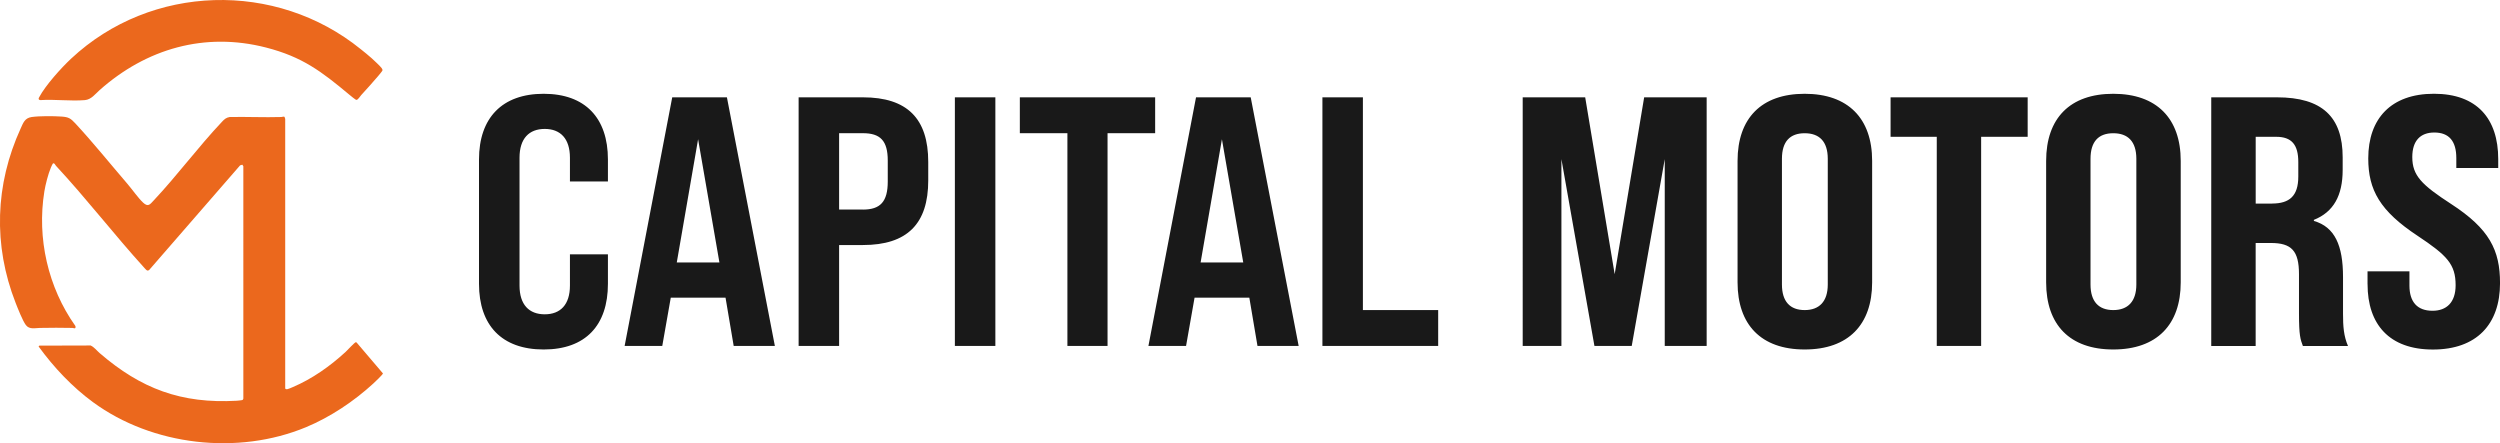
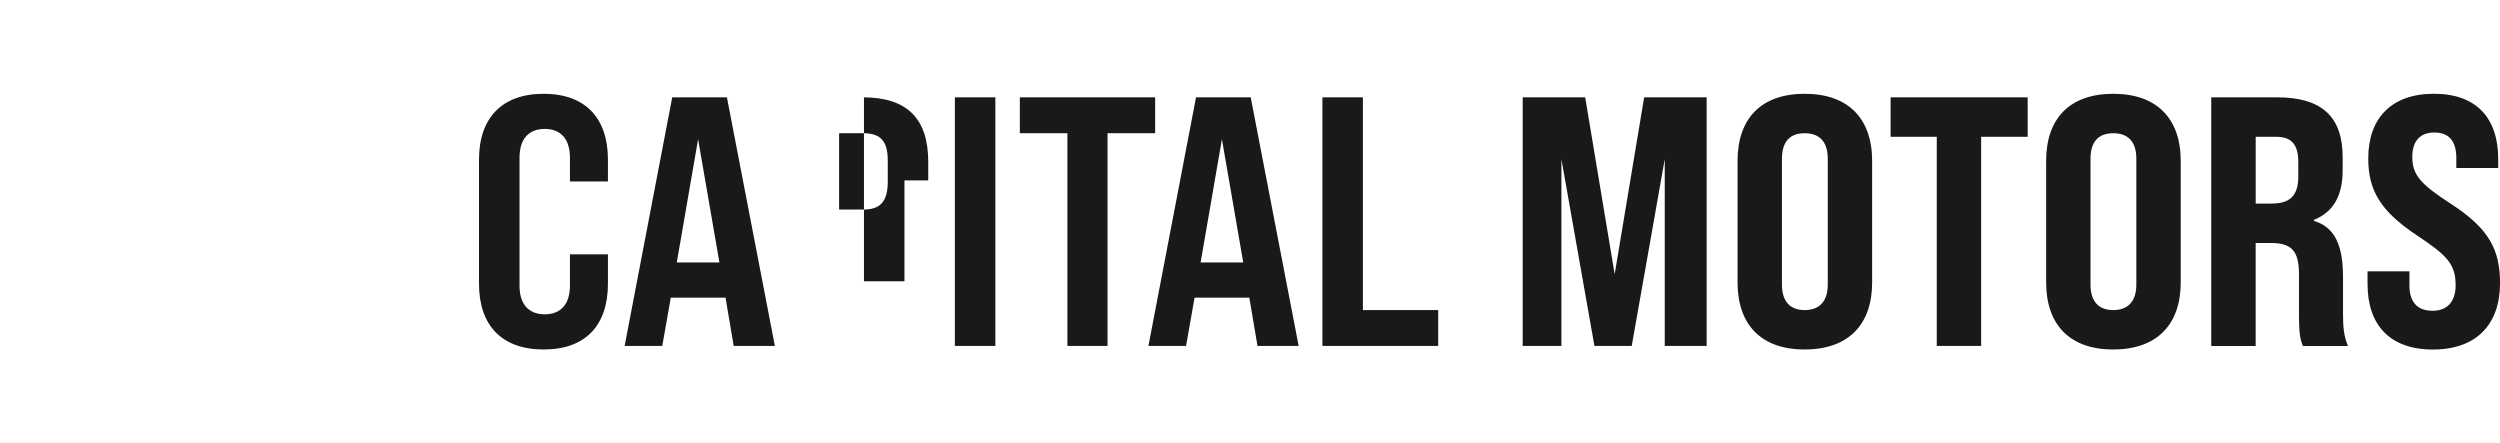
<svg xmlns="http://www.w3.org/2000/svg" id="Capa_2" data-name="Capa 2" viewBox="0 0 719.99 127.66">
  <defs>
    <style>
      .cls-1 {
        fill: #eb681d;
      }

      .cls-2 {
        fill: #191919;
      }
    </style>
  </defs>
  <g id="Capa_1-2" data-name="Capa 1">
    <g>
-       <path class="cls-2" d="M137.95,81.73v-35.8c0-11.97,6.65-18.92,18.62-18.92s18.51,6.96,18.51,18.92v6.34h-10.94v-6.85c0-5.52-2.76-8.29-7.26-8.29s-7.26,2.76-7.26,8.29v36.82c0,5.52,2.76,8.28,7.26,8.28s7.26-2.76,7.26-8.28v-9h10.94v8.49c0,11.97-6.44,18.92-18.51,18.92s-18.62-6.96-18.62-18.92ZM208.93,85.72h-15.75l-2.45,13.91h-10.84l13.71-71.6h15.75l13.81,71.6h-11.86l-2.35-13.91ZM207.19,75.59l-6.14-35.49-6.14,35.49h12.27ZM230,28.03h18.51c12.79,0,18.82,6.14,18.82,18.61v5.32c0,12.48-6.03,18.61-18.82,18.61h-6.85v29.05h-11.66V28.03ZM248.51,60.36c5.01,0,7.16-2.25,7.16-8.08v-6.04c0-5.73-2.15-7.88-7.16-7.88h-6.85v21.99h6.85ZM275,28.03h11.66v71.6h-11.66V28.03ZM307.42,38.36h-13.71v-10.33h38.97v10.33h-13.71v61.27h-11.56v-61.27ZM359.78,85.72h-15.75l-2.45,13.91h-10.84l13.71-71.6h15.75l13.81,71.6h-11.86l-2.35-13.91ZM358.05,75.59l-6.14-35.49-6.14,35.49h12.27ZM380.85,28.03h11.66v61.27h21.68v10.33h-33.34V28.03ZM438.53,28.03h18l8.49,50.93,8.49-50.93h18v71.6h-12.07v-53.8l-9.51,53.8h-10.74l-9.51-53.8v53.8h-11.15V28.03ZM500.41,81.32v-34.98c0-12.27,6.85-19.33,19.33-19.33s19.43,7.06,19.43,19.33v34.98c0,12.17-6.85,19.33-19.43,19.33s-19.33-7.16-19.33-19.33ZM526.39,81.94v-36.21c0-5.01-2.45-7.36-6.65-7.36s-6.55,2.35-6.55,7.36v36.21c0,4.91,2.35,7.36,6.55,7.36s6.65-2.46,6.65-7.36ZM557.78,39.39h-13.3v-11.35h39.48v11.35h-13.4v60.24h-12.78v-60.24ZM589.28,81.32v-34.98c0-12.27,6.85-19.33,19.33-19.33s19.43,7.06,19.43,19.33v34.98c0,12.17-6.85,19.33-19.43,19.33s-19.33-7.16-19.33-19.33ZM615.26,81.94v-36.21c0-5.01-2.45-7.36-6.65-7.36s-6.55,2.35-6.55,7.36v36.21c0,4.91,2.35,7.36,6.55,7.36s6.65-2.46,6.65-7.36ZM636.84,28.03h18.92c12.99,0,18.92,5.62,18.92,17.29v3.58c0,7.47-2.66,12.17-8.29,14.42v.31c6.04,1.74,8.39,7.06,8.39,16.16v10.54c0,3.68.2,6.44,1.43,9.31h-12.99c-.72-1.94-1.12-2.97-1.12-9.41v-11.25c0-6.75-2.15-9-8.08-9h-4.4v29.66h-12.79V28.03ZM654.33,58.62c5.01,0,7.57-2.15,7.57-7.77v-4.19c0-5.01-1.94-7.26-6.34-7.26h-5.93v19.23h4.71ZM681.84,81.83v-3.68h12.07v4.09c0,4.71,2.25,7.26,6.65,7.26,3.99,0,6.65-2.35,6.65-7.36,0-6.03-2.46-8.59-10.94-14.22-10.84-7.16-14.22-13.19-14.22-22.3,0-11.46,6.55-18.62,18.92-18.62s18.51,7.16,18.51,18.82v2.56h-12.07v-2.86c0-4.81-2.04-7.36-6.34-7.36-3.99,0-6.34,2.35-6.34,7.06,0,5.32,2.66,7.98,11.15,13.5,11.05,7.16,14.12,13.3,14.12,22.81,0,11.86-6.75,19.13-19.33,19.13s-18.82-7.26-18.82-18.82Z" />
-       <path class="cls-1" d="M82.15,111.91l.2.16c.15.05.3.02.45,0,.22-.02,1.19-.44,1.48-.57,5.61-2.37,10.79-6.05,15.25-10.15.47-.43,2.61-2.77,2.95-2.8l.22.09,7.59,8.91c-.05.33-2.37,2.53-2.79,2.91-5.55,5.1-12.39,9.67-19.37,12.57-19.61,8.15-44.22,5.36-61.34-7.2-6.03-4.42-11.28-10.01-15.68-16.05l.22-.24,14.77-.04c1.05.48,1.74,1.45,2.6,2.19,11.89,10.26,23.52,14.63,39.49,13.72.28-.02,1.56-.14,1.68-.23.11-.08.16-.26.21-.39V47.88s-.28-.45-.28-.45l-.65.19-26.24,30.19-.37.12c-.3,0-.67-.46-.9-.71-8.73-9.61-16.69-19.97-25.52-29.47-.16-.17-.49-.98-.9-.64-.1.08-.5,1-.59,1.21-.78,1.88-1.52,4.79-1.85,6.78-2.19,13.48,1.05,27.68,8.91,38.75.11.19.12.63-.13.71-.24,0-.46-.11-.7-.12-3.07-.08-6.29-.05-9.36,0-1.41.02-3.03.53-4.06-.84-.92-1.22-2.34-4.84-2.95-6.4-6.49-16.57-5.92-34.07,1.46-50.2.74-1.62,1.18-3.01,3.17-3.3,2.24-.32,6.32-.29,8.62-.13,2,.13,2.62.53,3.93,1.94,5.11,5.5,10.11,11.72,15.03,17.44,1.36,1.58,3.09,4.08,4.53,5.42s1.98.48,2.98-.58c6.87-7.3,12.88-15.48,19.77-22.77.66-.7,1.15-1.14,2.16-1.32,4.95-.1,9.92.15,14.87,0,.31,0,.77-.26.95,0,.02.02.18.51.18.54v77.64ZM20.49,16.88c-2.84,2.65-7.41,7.72-9.2,11.11-.16.3-.3.56.05.77l.29.07c4.15-.28,8.73.35,12.83,0,1.83-.16,2.99-1.78,4.23-2.88,13.44-11.94,30.28-16.8,47.93-12.26,10.45,2.69,15.93,6.86,23.95,13.55.33.27,1.84,1.55,2.09,1.53.47-.04,1.03-1.02,1.36-1.38,1.64-1.79,3.28-3.61,4.85-5.45.22-.26,1.27-1.49,1.29-1.69.02-.23-.14-.47-.26-.65-.45-.62-2.18-2.19-2.83-2.8-1.02-.93-2.11-1.77-3.18-2.64C79.5-5.59,43.55-4.67,20.49,16.88Z" />
+       <path class="cls-2" d="M137.95,81.73v-35.8c0-11.97,6.65-18.92,18.62-18.92s18.51,6.96,18.51,18.92v6.34h-10.94v-6.85c0-5.52-2.76-8.29-7.26-8.29s-7.26,2.76-7.26,8.29v36.82c0,5.52,2.76,8.28,7.26,8.28s7.26-2.76,7.26-8.28v-9h10.94v8.49c0,11.97-6.44,18.92-18.51,18.92s-18.62-6.96-18.62-18.92ZM208.93,85.72h-15.75l-2.45,13.91h-10.84l13.71-71.6h15.75l13.81,71.6h-11.86l-2.35-13.91ZM207.19,75.59l-6.14-35.49-6.14,35.49h12.27ZM230,28.03h18.51c12.79,0,18.82,6.14,18.82,18.61v5.32h-6.85v29.05h-11.66V28.03ZM248.51,60.36c5.01,0,7.16-2.25,7.16-8.08v-6.04c0-5.73-2.15-7.88-7.16-7.88h-6.85v21.99h6.85ZM275,28.03h11.66v71.6h-11.66V28.03ZM307.42,38.36h-13.71v-10.33h38.97v10.33h-13.71v61.27h-11.56v-61.27ZM359.78,85.72h-15.75l-2.45,13.91h-10.84l13.71-71.6h15.75l13.81,71.6h-11.86l-2.35-13.91ZM358.05,75.59l-6.14-35.49-6.14,35.49h12.27ZM380.85,28.03h11.66v61.27h21.68v10.33h-33.34V28.03ZM438.53,28.03h18l8.49,50.93,8.49-50.93h18v71.6h-12.07v-53.8l-9.51,53.8h-10.74l-9.51-53.8v53.8h-11.15V28.03ZM500.41,81.32v-34.98c0-12.27,6.85-19.33,19.33-19.33s19.43,7.06,19.43,19.33v34.98c0,12.17-6.85,19.33-19.43,19.33s-19.33-7.16-19.33-19.33ZM526.39,81.94v-36.21c0-5.01-2.45-7.36-6.65-7.36s-6.55,2.35-6.55,7.36v36.21c0,4.91,2.35,7.36,6.55,7.36s6.65-2.46,6.65-7.36ZM557.78,39.39h-13.3v-11.35h39.48v11.35h-13.4v60.24h-12.78v-60.24ZM589.28,81.32v-34.98c0-12.27,6.85-19.33,19.33-19.33s19.43,7.06,19.43,19.33v34.98c0,12.17-6.85,19.33-19.43,19.33s-19.33-7.16-19.33-19.33ZM615.26,81.94v-36.21c0-5.01-2.45-7.36-6.65-7.36s-6.55,2.35-6.55,7.36v36.21c0,4.91,2.35,7.36,6.55,7.36s6.65-2.46,6.65-7.36ZM636.84,28.03h18.92c12.99,0,18.92,5.62,18.92,17.29v3.58c0,7.47-2.66,12.17-8.29,14.42v.31c6.04,1.74,8.39,7.06,8.39,16.16v10.54c0,3.68.2,6.44,1.43,9.31h-12.99c-.72-1.94-1.12-2.97-1.12-9.41v-11.25c0-6.75-2.15-9-8.08-9h-4.4v29.66h-12.79V28.03ZM654.33,58.62c5.01,0,7.57-2.15,7.57-7.77v-4.19c0-5.01-1.94-7.26-6.34-7.26h-5.93v19.23h4.71ZM681.84,81.83v-3.68h12.07v4.09c0,4.71,2.25,7.26,6.65,7.26,3.99,0,6.65-2.35,6.65-7.36,0-6.03-2.46-8.59-10.94-14.22-10.84-7.16-14.22-13.19-14.22-22.3,0-11.46,6.55-18.62,18.92-18.62s18.51,7.16,18.51,18.82v2.56h-12.07v-2.86c0-4.81-2.04-7.36-6.34-7.36-3.99,0-6.34,2.35-6.34,7.06,0,5.32,2.66,7.98,11.15,13.5,11.05,7.16,14.12,13.3,14.12,22.81,0,11.86-6.75,19.13-19.33,19.13s-18.82-7.26-18.82-18.82Z" />
    </g>
  </g>
</svg>